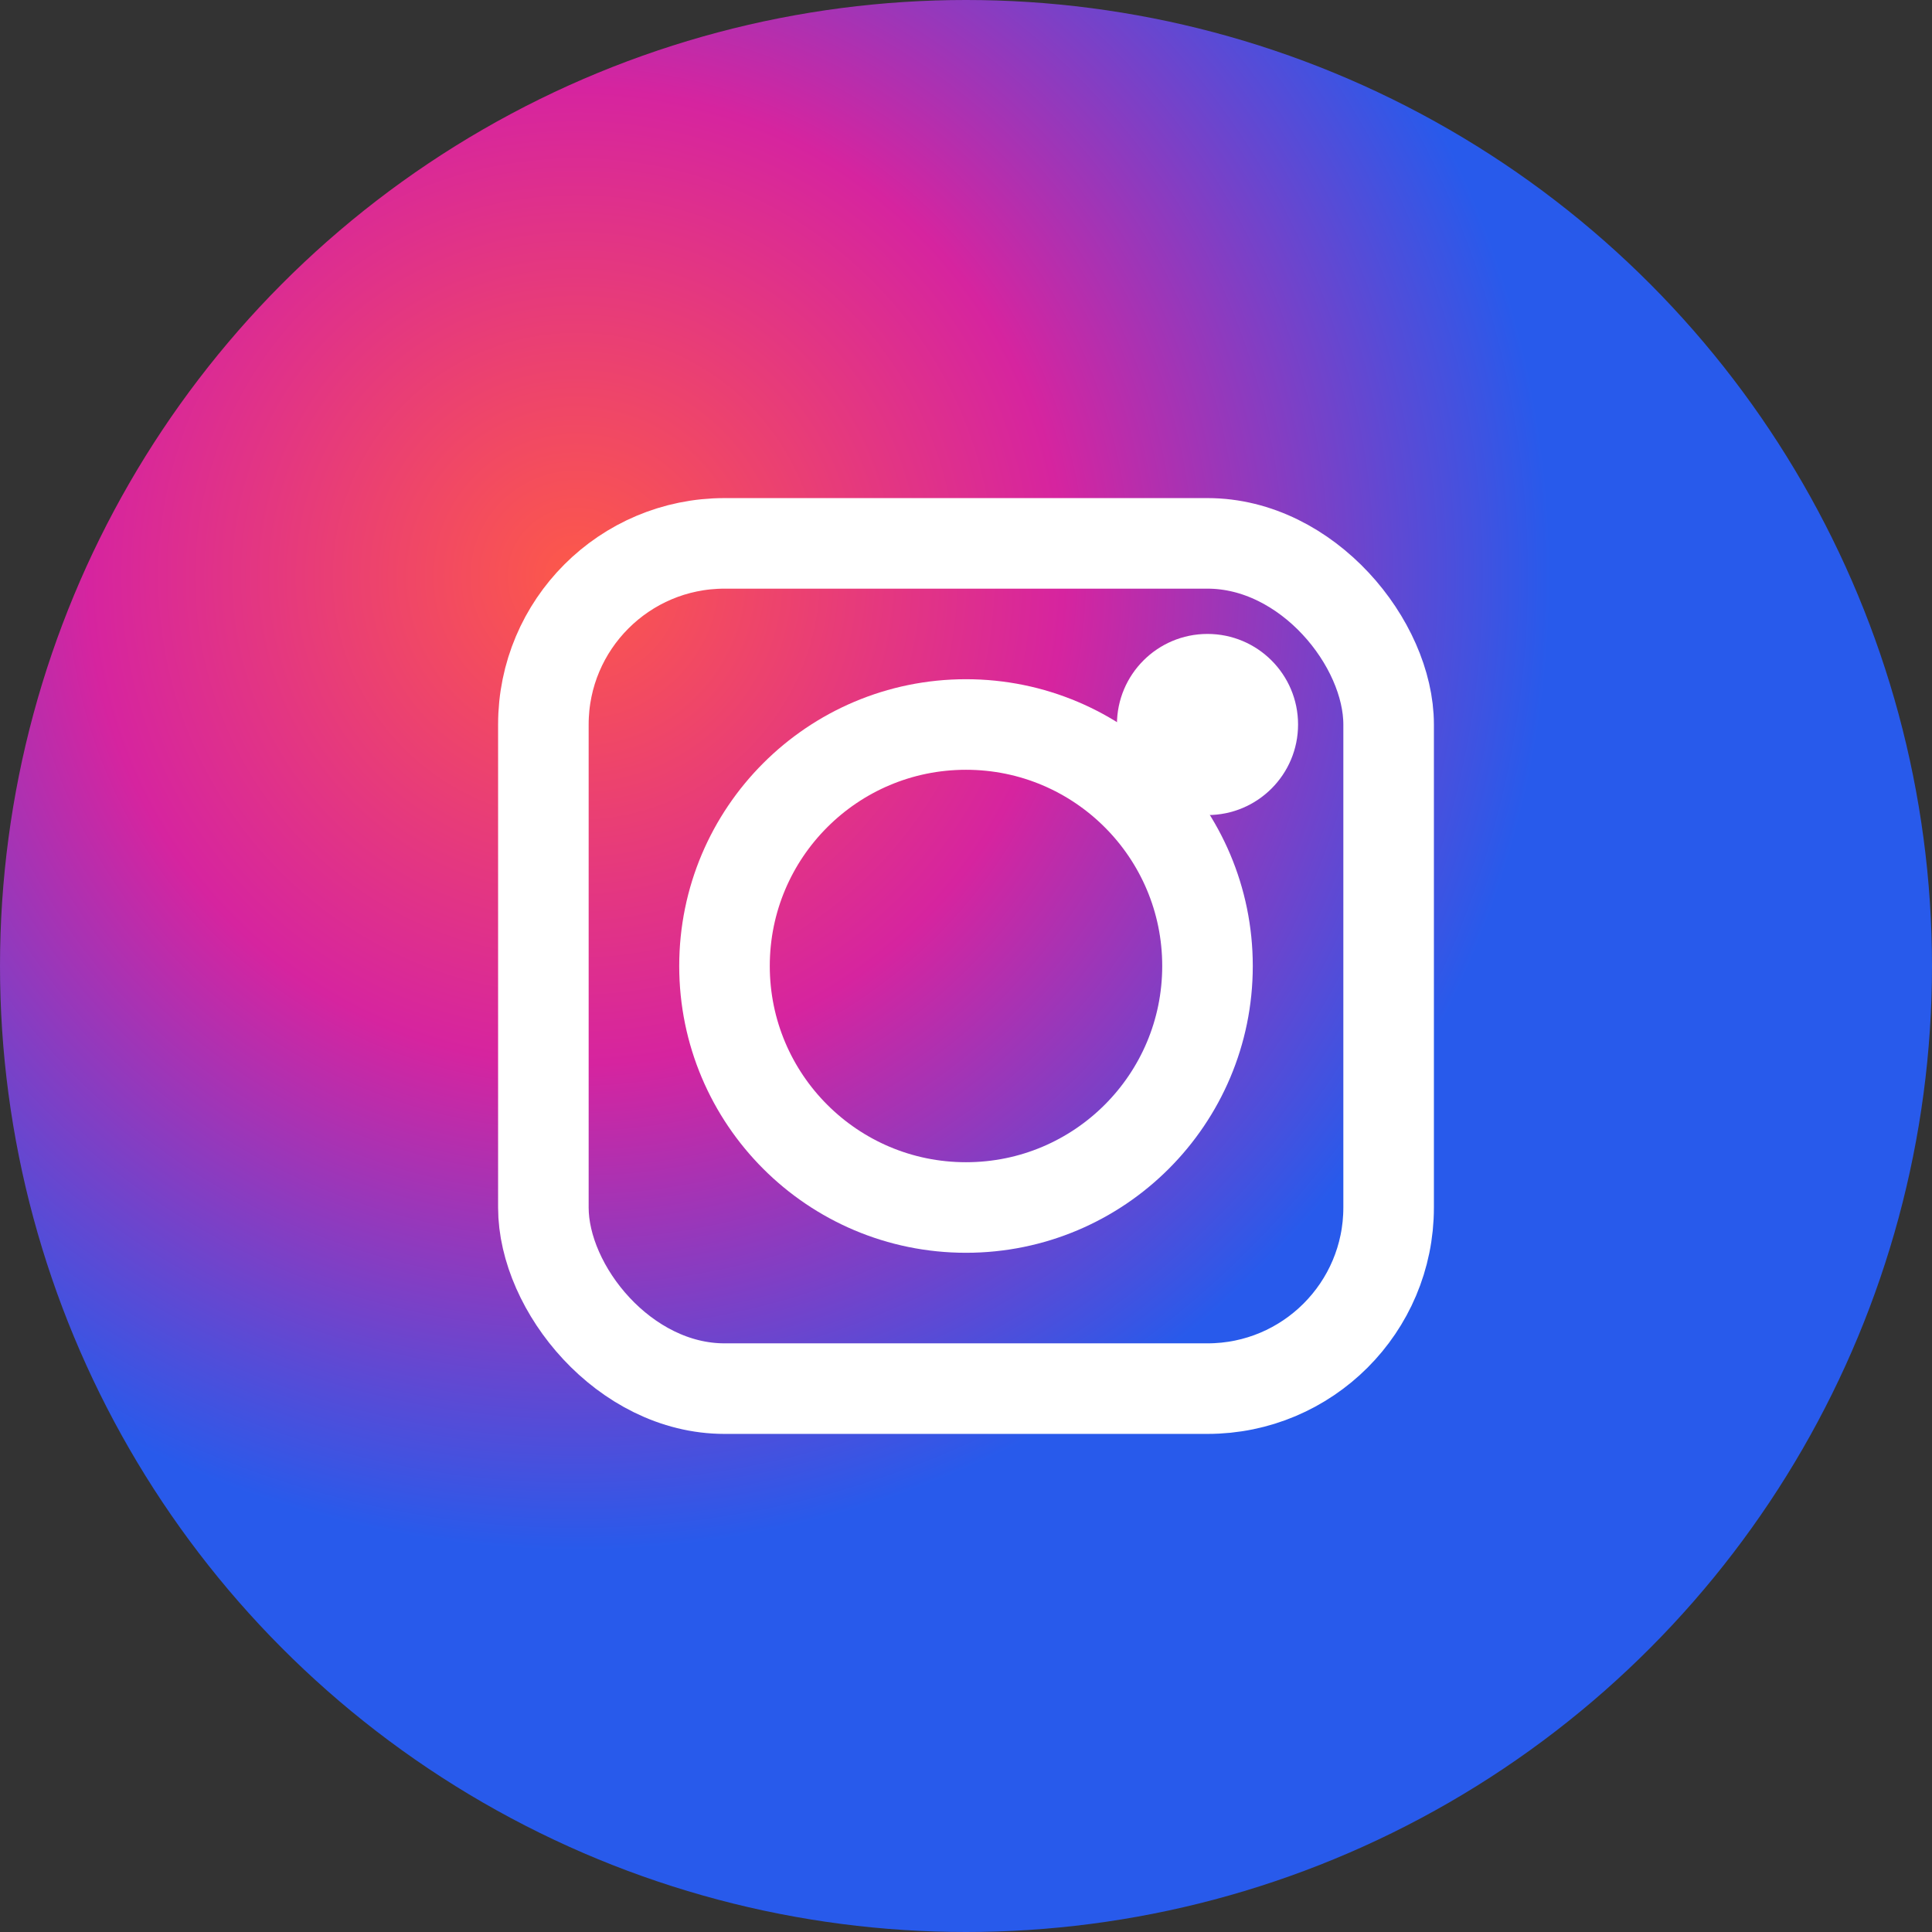
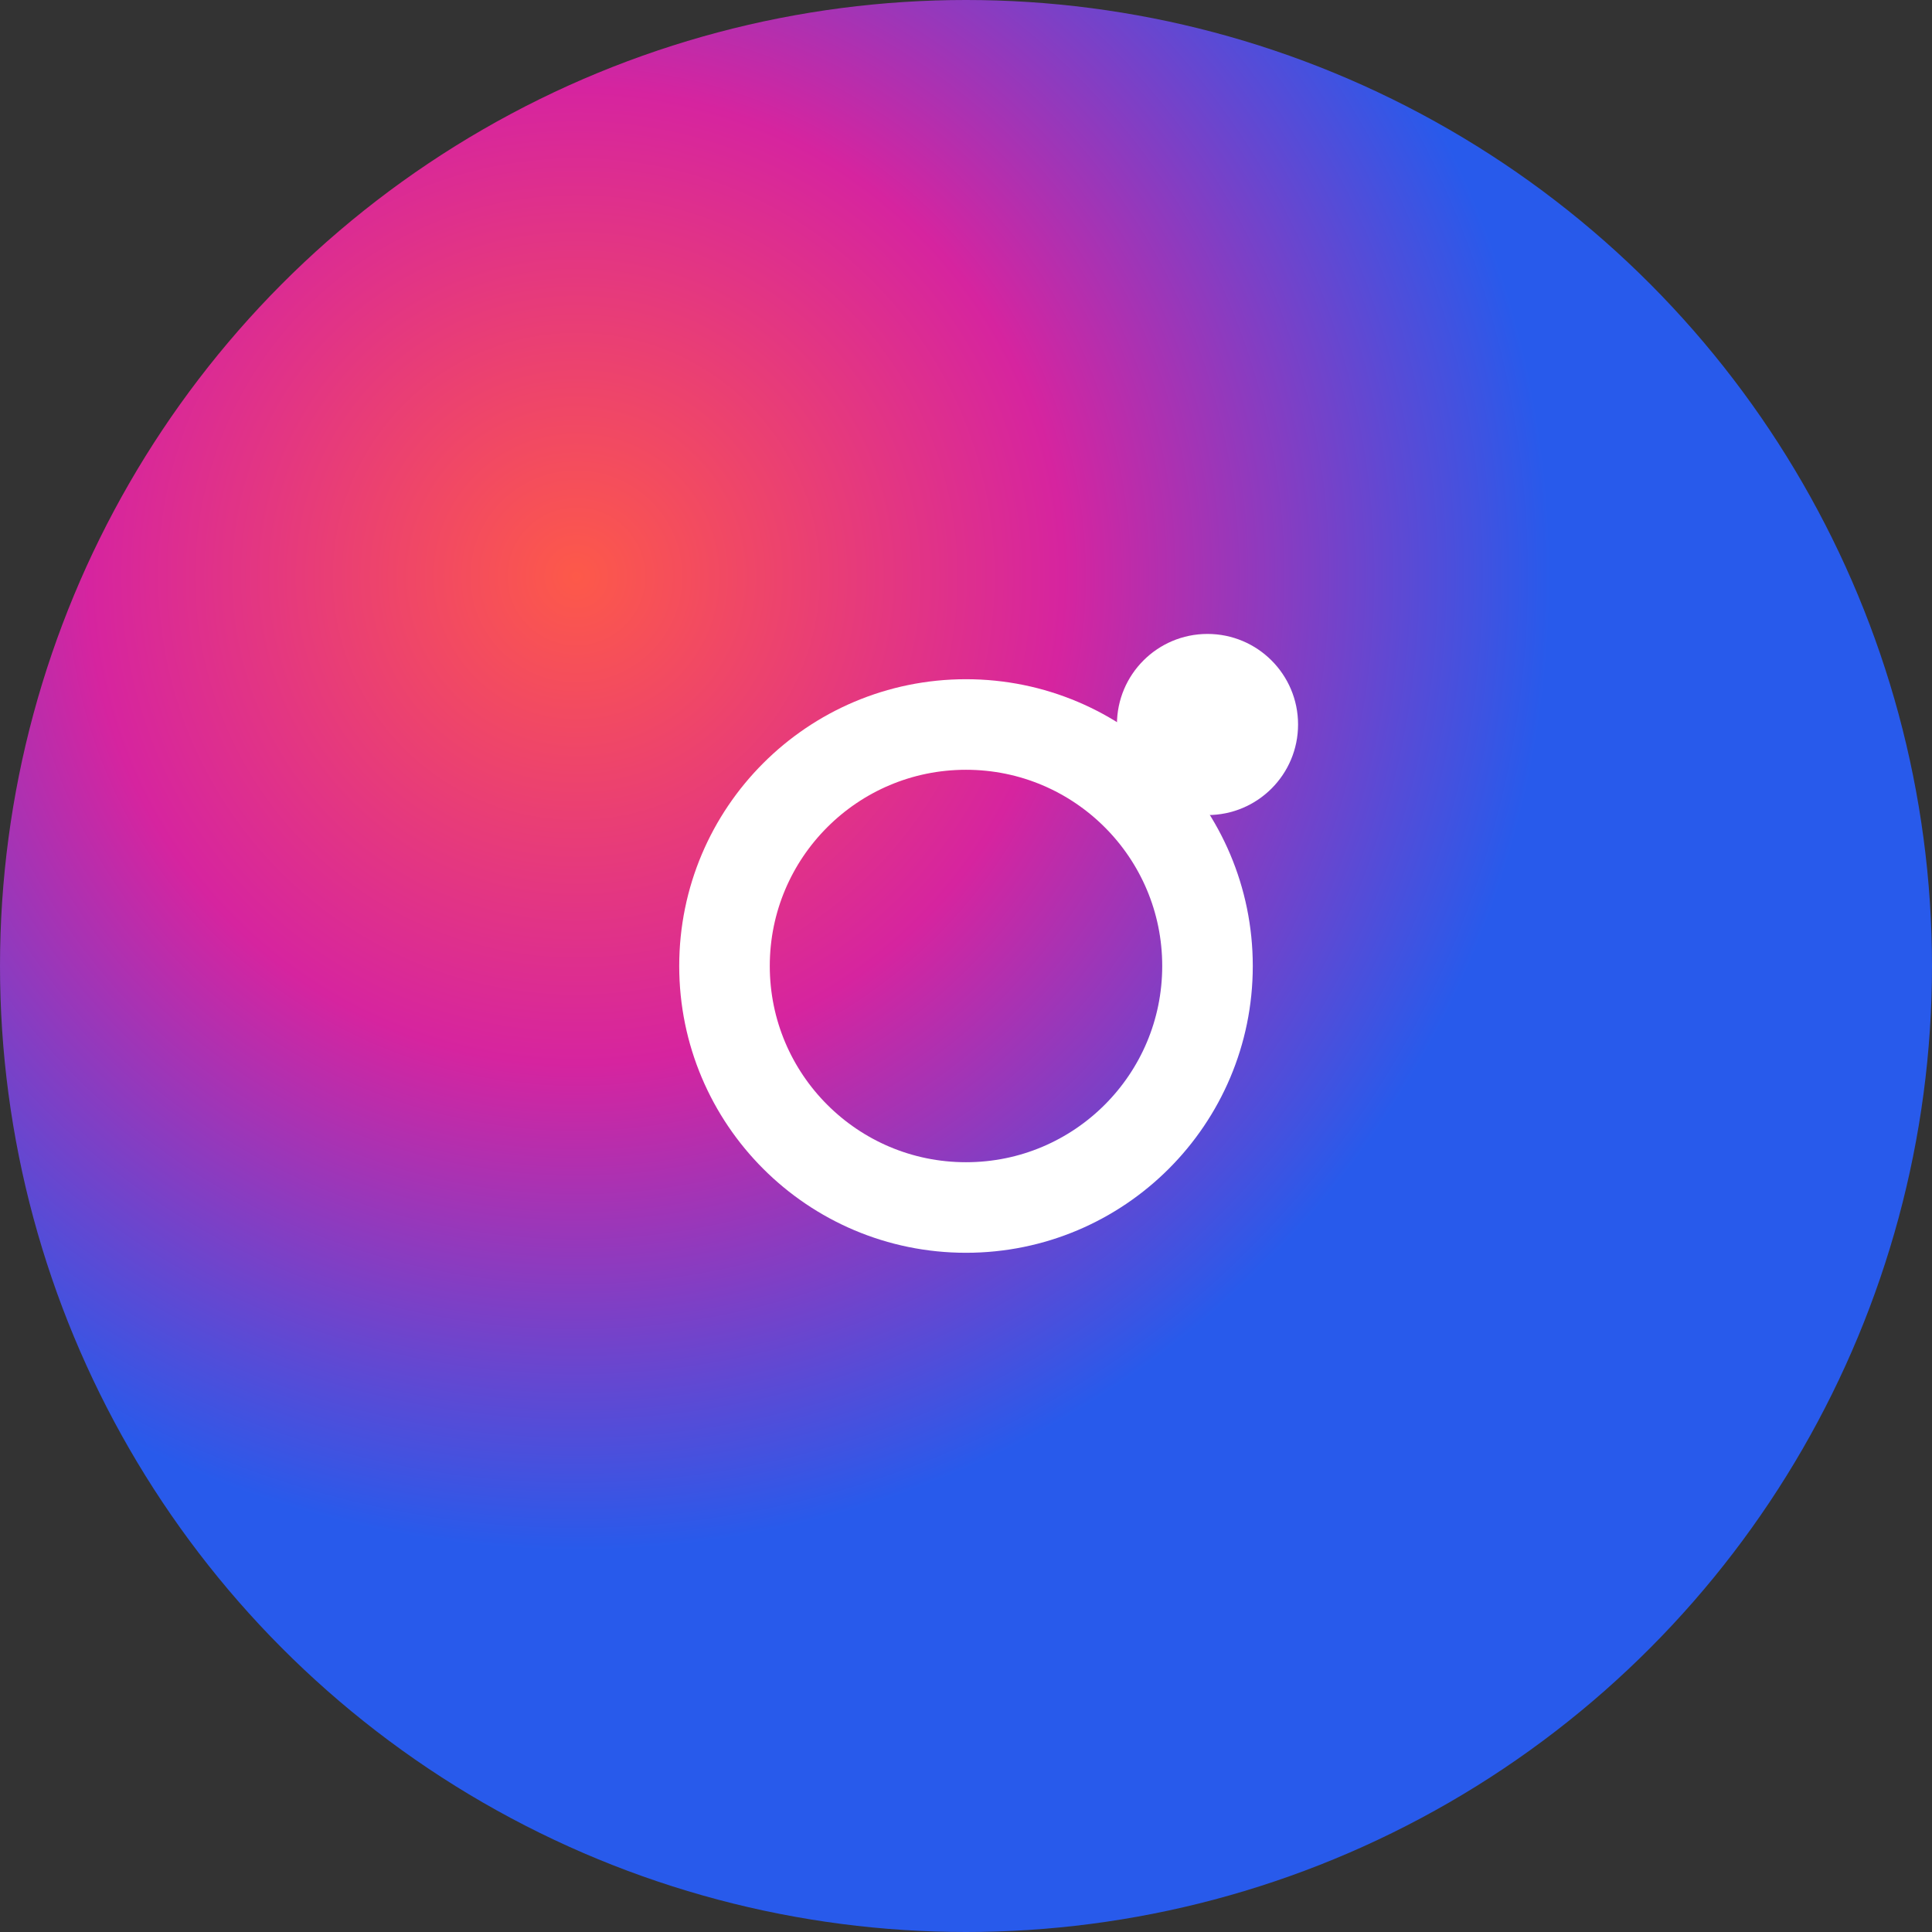
<svg xmlns="http://www.w3.org/2000/svg" width="32" height="32" viewBox="0 0 32 32">
  <rect x="0" y="0" width="32" height="32" fill="#333333" stroke="none" />
  <circle cx="16" cy="16" r="16" fill="url(#instaGradient)" />
  <defs>
    <radialGradient id="instaGradient" cx="30%" cy="30%">
      <stop offset="0%" style="stop-color:#FD5949" />
      <stop offset="50%" style="stop-color:#D6249F" />
      <stop offset="100%" style="stop-color:#285AEB" />
    </radialGradient>
  </defs>
-   <rect x="9" y="9" width="14" height="14" rx="3" ry="3" fill="none" stroke="white" stroke-width="1.5" />
  <circle cx="16" cy="16" r="4" fill="none" stroke="white" stroke-width="1.5" />
  <circle cx="20" cy="12" r="1.5" fill="white" />
</svg>